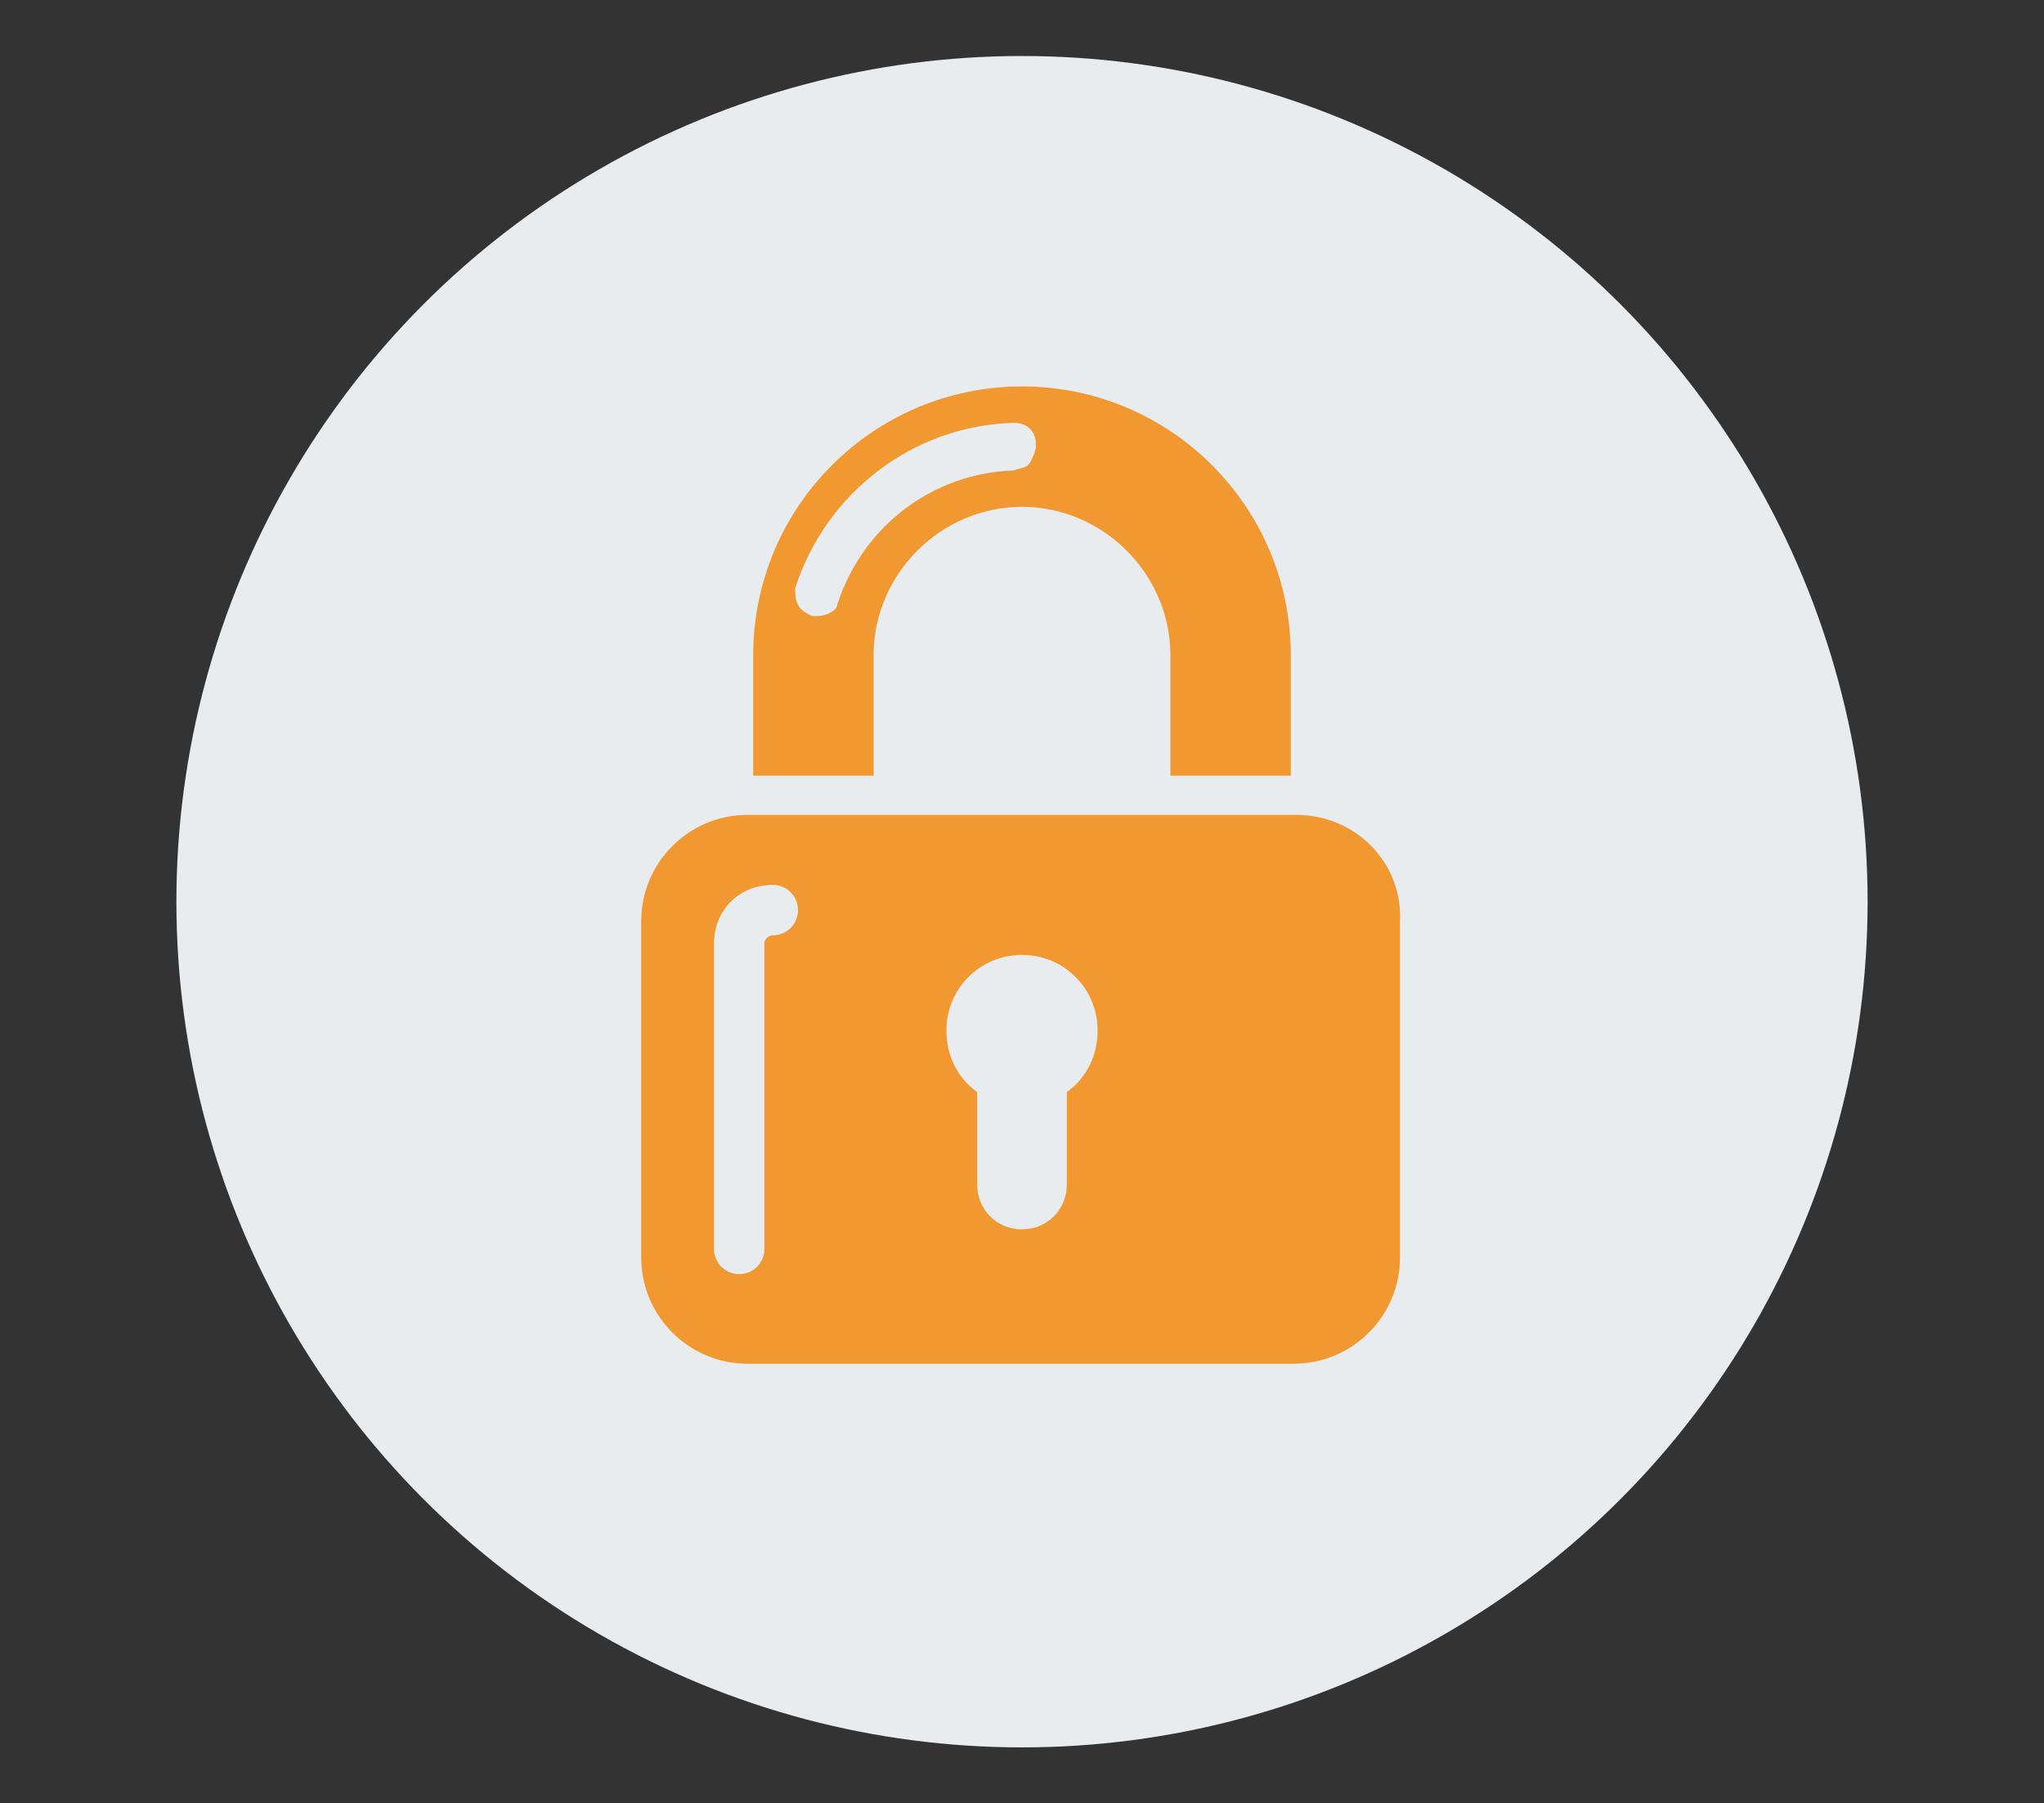
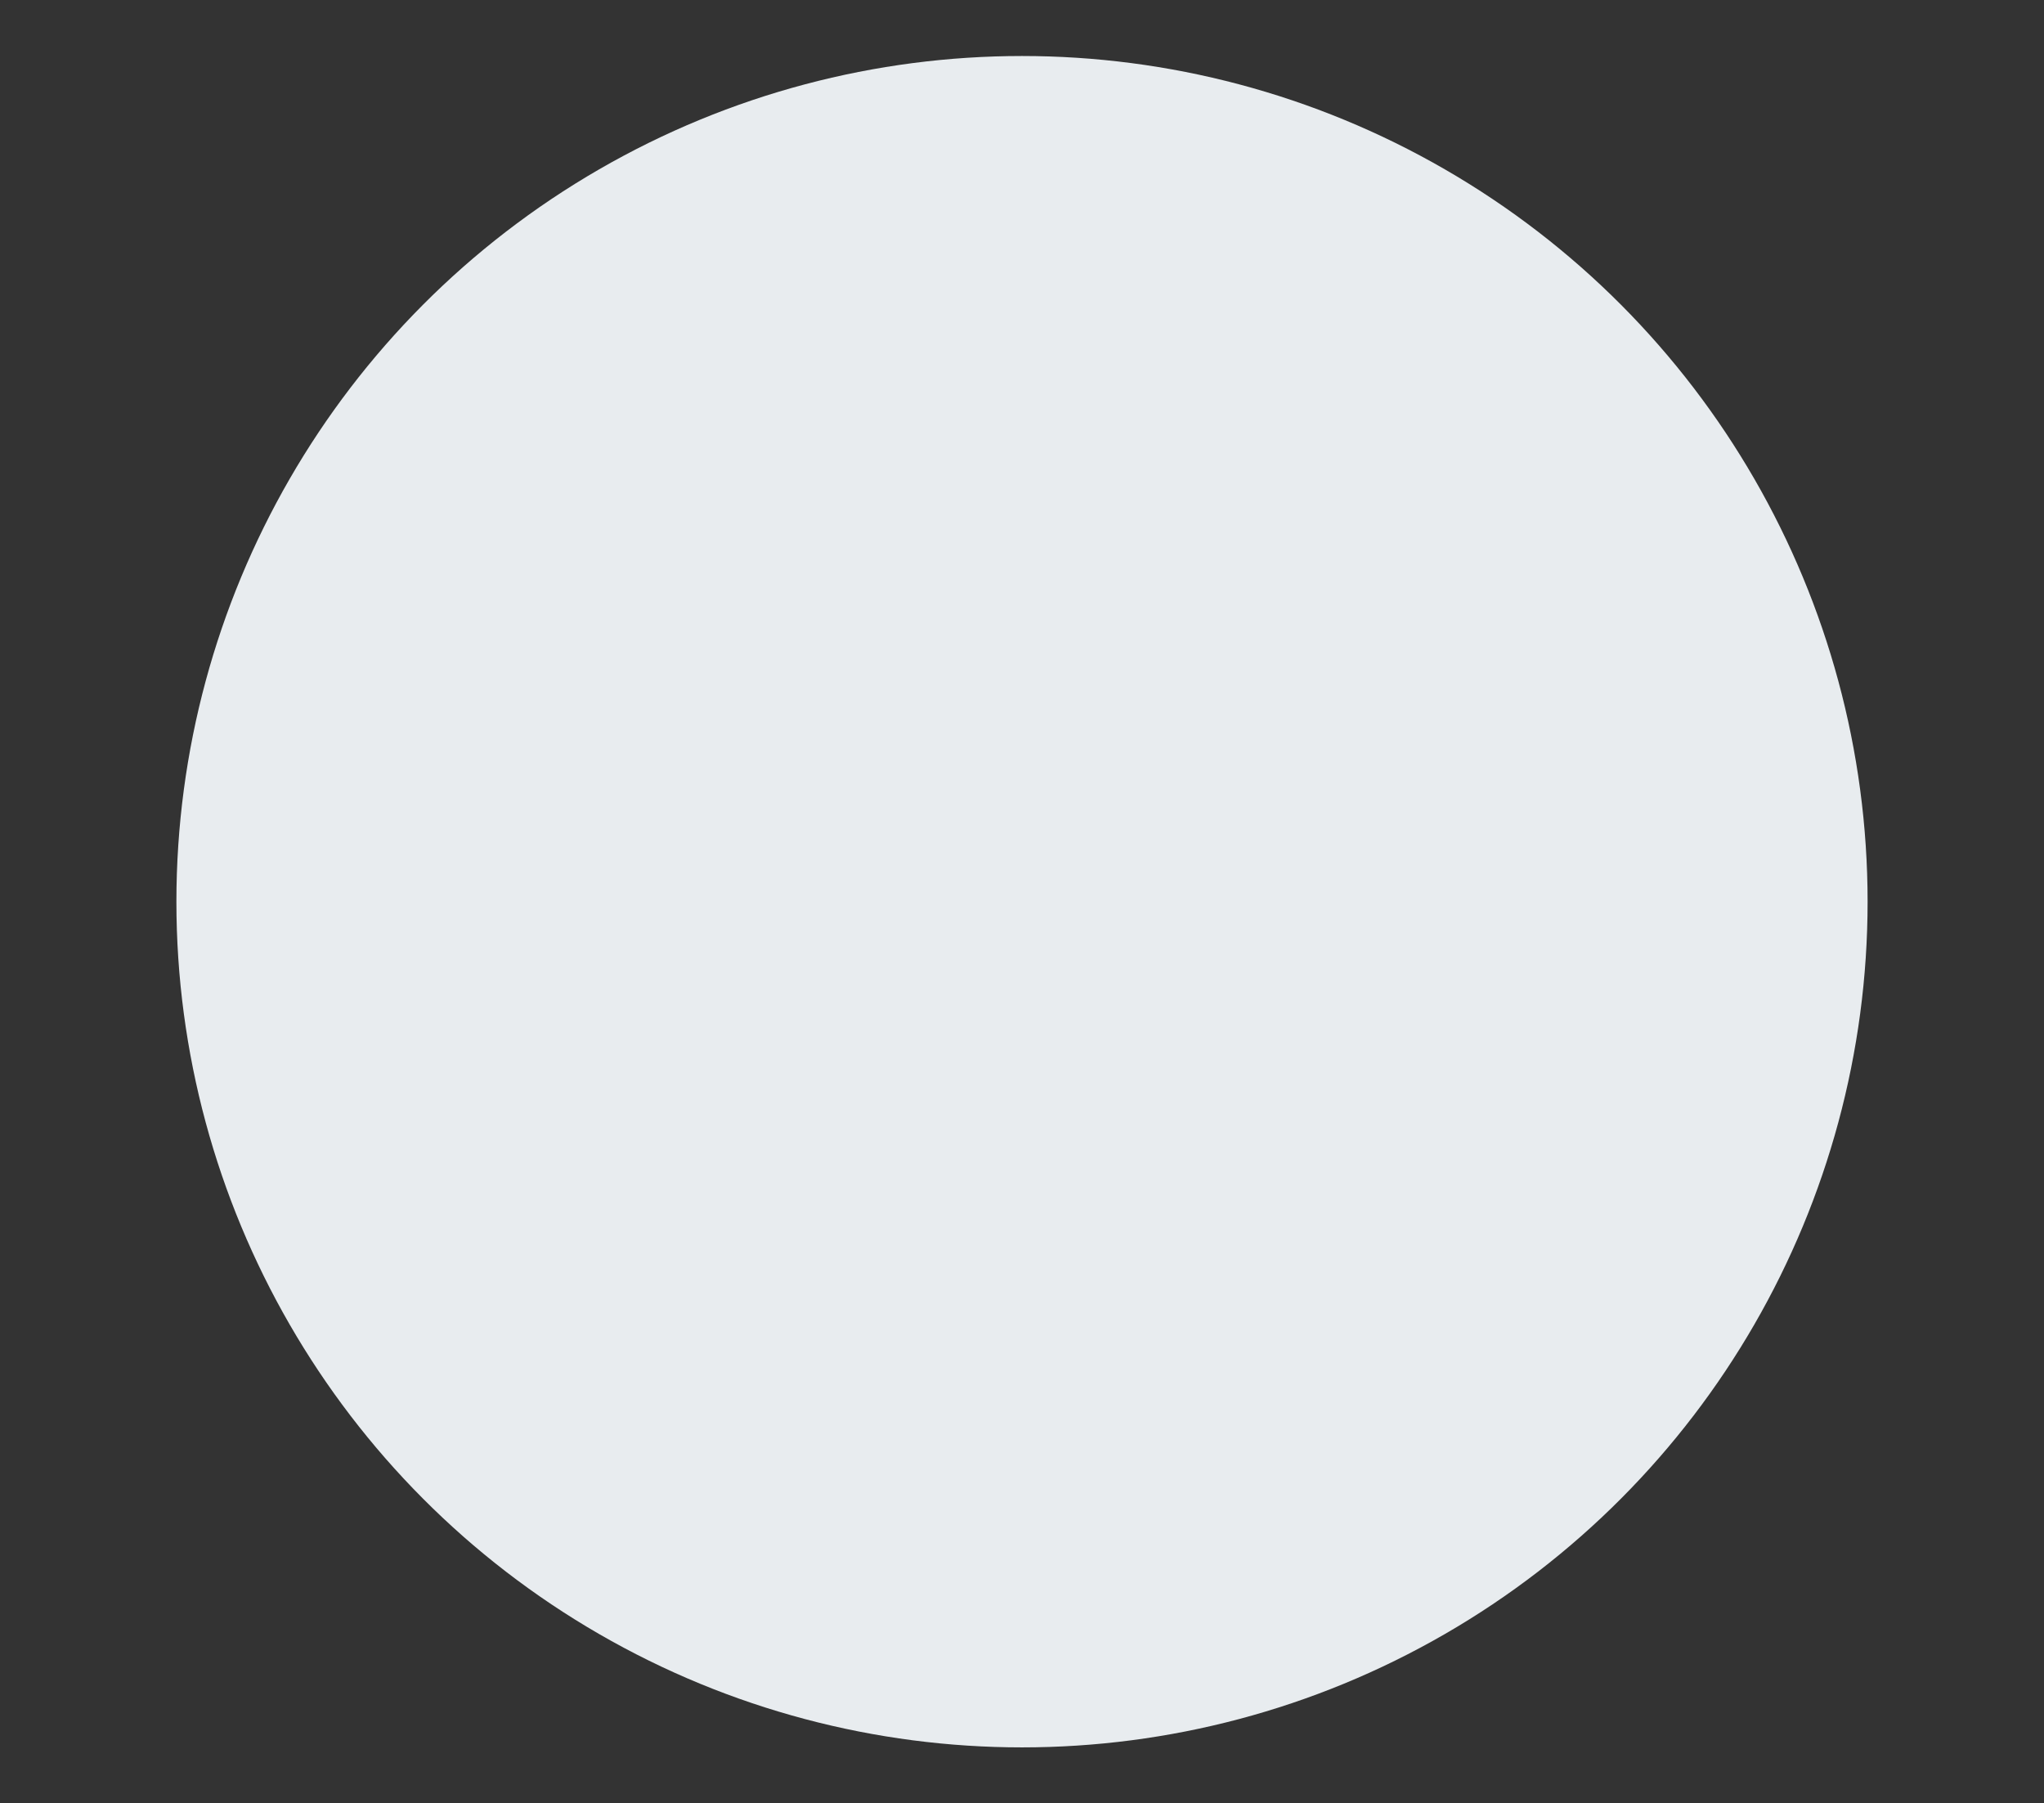
<svg xmlns="http://www.w3.org/2000/svg" version="1.1" id="Layer_1" x="0px" y="0px" viewBox="0 0 73 64.4" style="enable-background:new 0 0 73 64.4;" xml:space="preserve">
  <rect x="0" y="0" width="73" height="64.4" fill="#333333" stroke="none" />
  <style type="text/css">
	.st0{fill:#E8ECEF;}
	.st1{fill:#F19830;}
</style>
  <circle class="st0" cx="36.5" cy="32.2" r="30.2" />
-   <path class="st1" d="M31.2,23.4c0-2.9,2.4-5.3,5.3-5.3s5.3,2.4,5.3,5.3v4.3h4.3v-4.3c0-5.3-4.3-9.6-9.6-9.6s-9.6,4.3-9.6,9.6v4.3  h4.3V23.4L31.2,23.4z M29.2,22c-0.1,0-0.1,0-0.2,0c-0.2-0.1-0.4-0.2-0.5-0.4c-0.1-0.2-0.1-0.4-0.1-0.6c1.1-3.4,4.2-5.8,7.8-5.9  c0.5,0,0.8,0.3,0.8,0.8c0,0.2-0.1,0.4-0.2,0.6c-0.1,0.2-0.3,0.2-0.6,0.3c-2.9,0.1-5.4,2-6.3,4.8C29.9,21.8,29.5,22,29.2,22L29.2,22z   M46.3,29.1H26.7c-2.1,0-3.8,1.7-3.8,3.8v12c0,2.1,1.7,3.8,3.8,3.8h19.5c2.1,0,3.8-1.7,3.8-3.8v-12C50.1,30.8,48.4,29.1,46.3,29.1  L46.3,29.1z M27.6,33.4c-0.1,0-0.3,0.1-0.3,0.3v10.9c0,0.5-0.4,0.9-0.9,0.9s-0.9-0.4-0.9-0.9V33.7c0-1.2,0.9-2.1,2.1-2.1  c0.5,0,0.9,0.4,0.9,0.9C28.5,33,28.1,33.4,27.6,33.4L27.6,33.4z M38.1,39v3.3c0,0.9-0.7,1.6-1.6,1.6c-0.9,0-1.6-0.7-1.6-1.6V39  c-0.7-0.5-1.1-1.3-1.1-2.2c0-1.5,1.2-2.7,2.7-2.7s2.7,1.2,2.7,2.7C39.2,37.7,38.8,38.5,38.1,39" />
</svg>